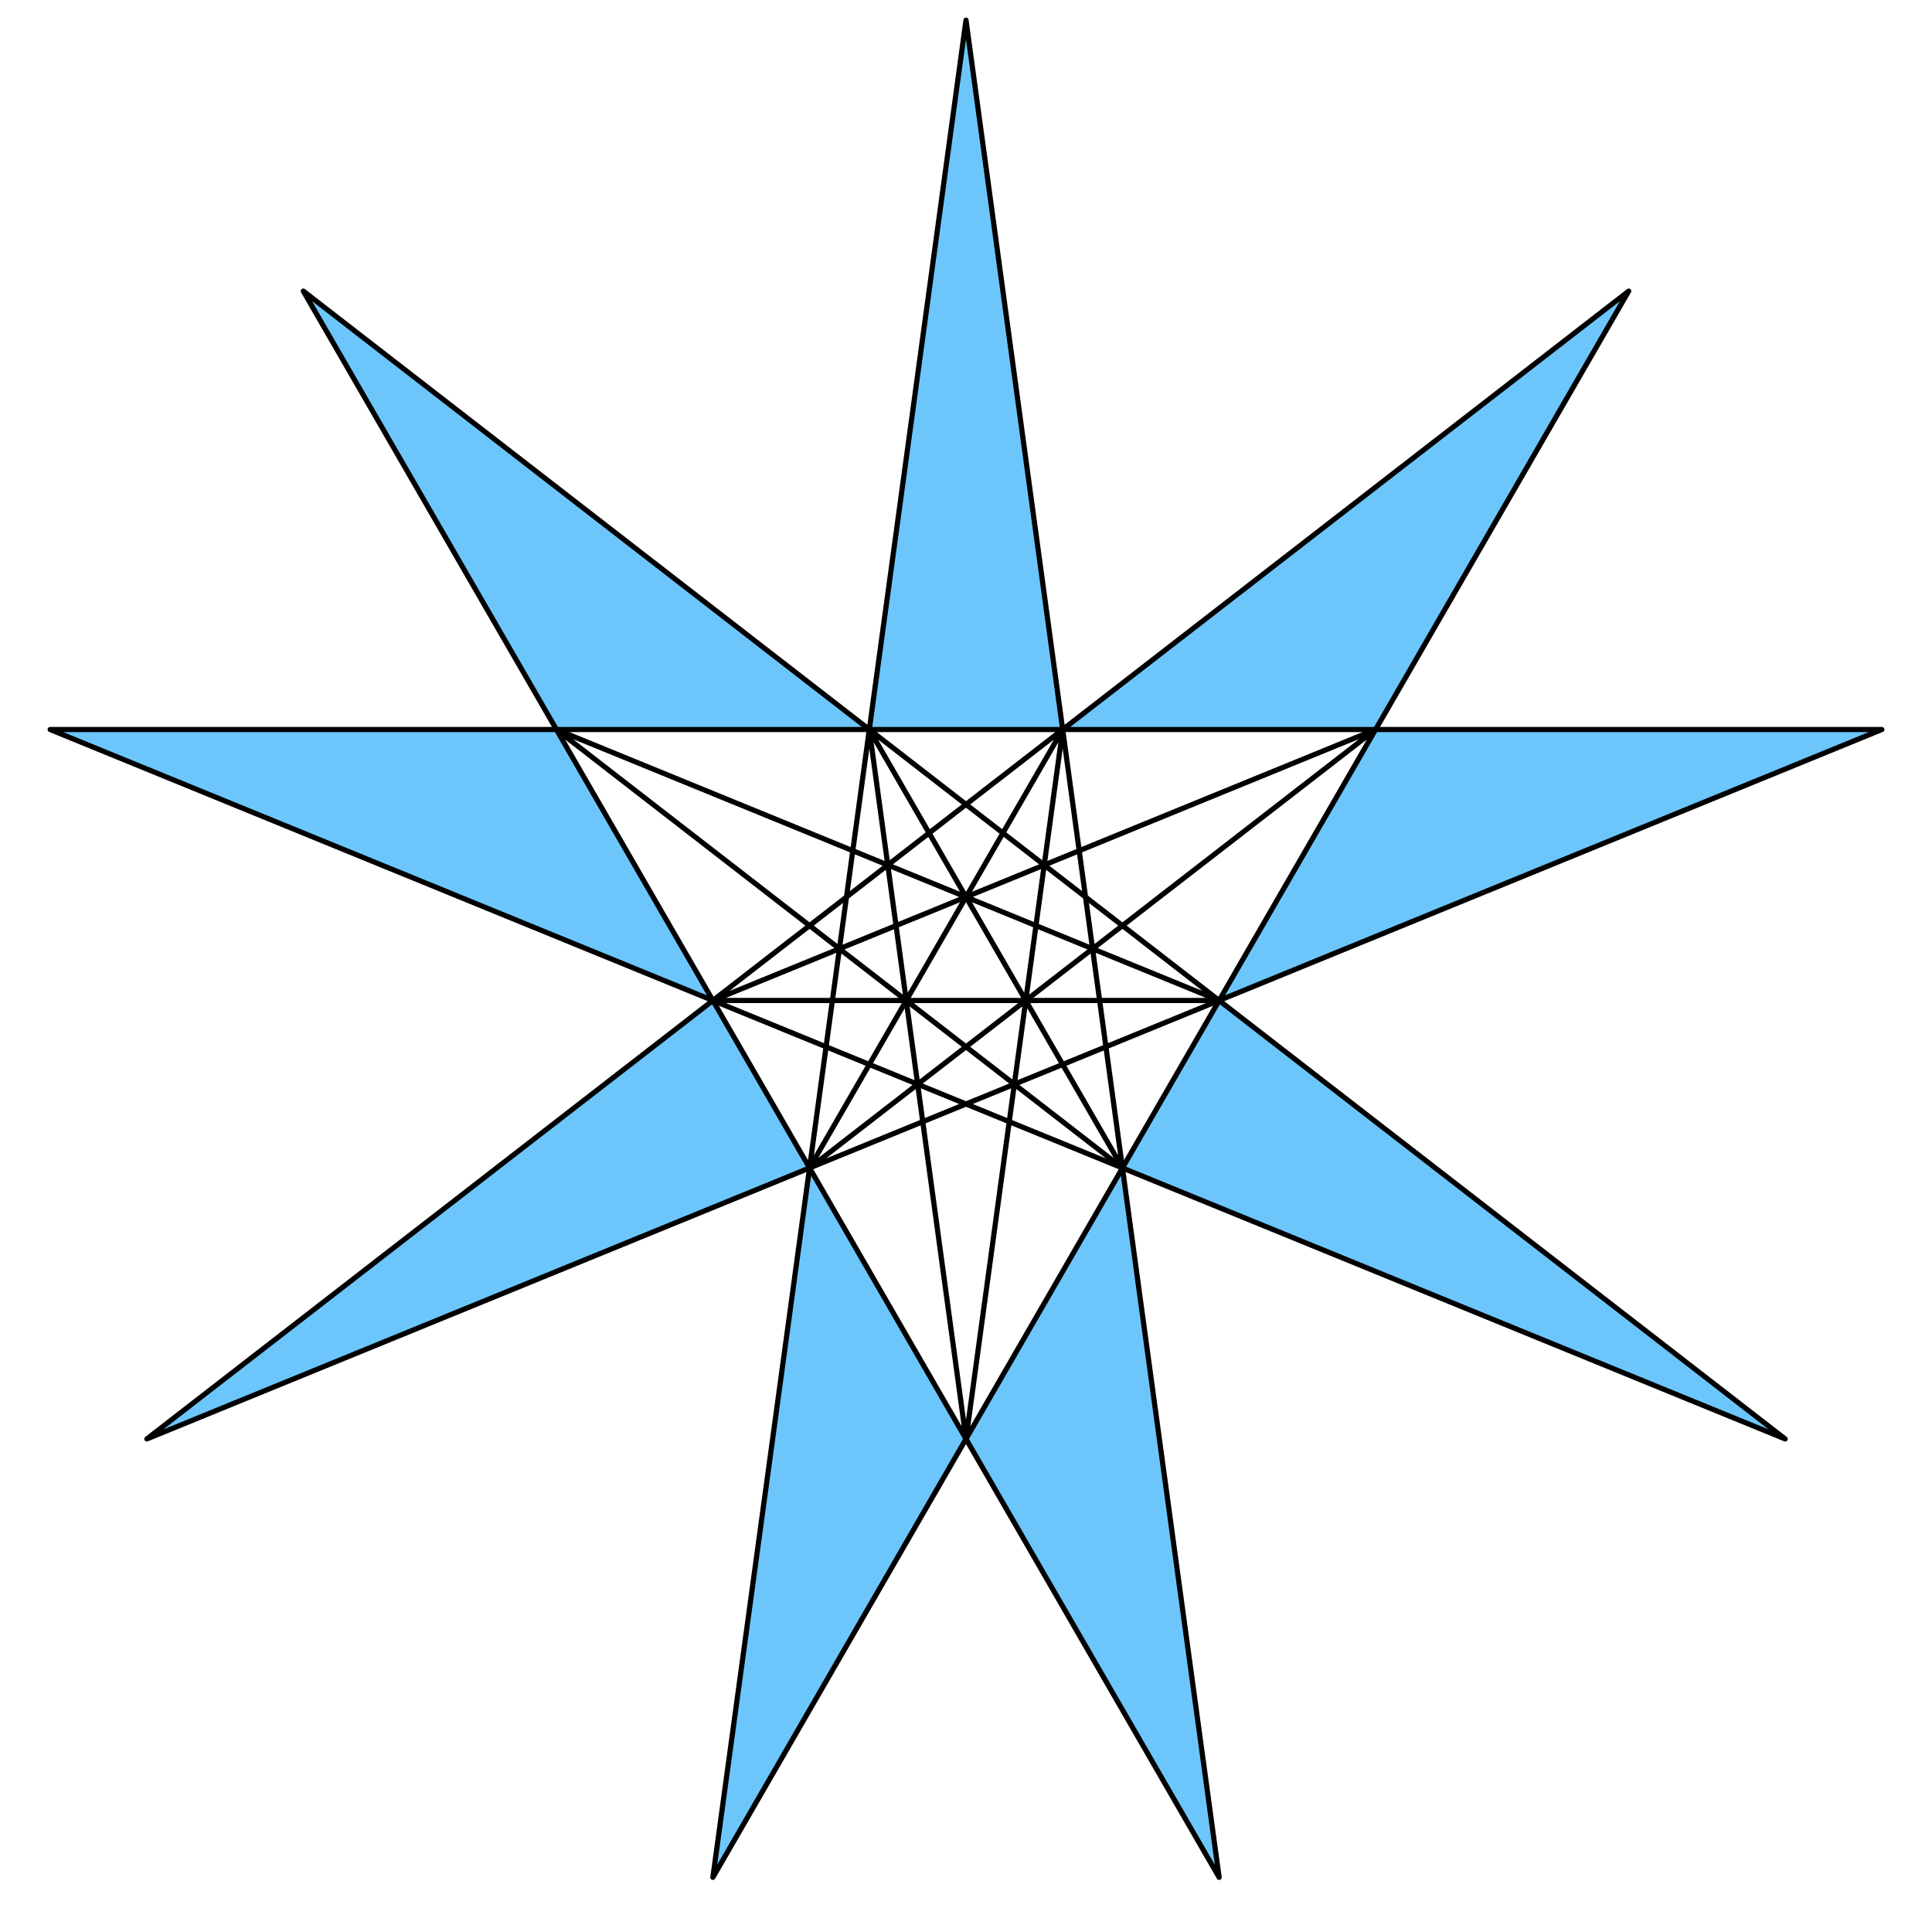
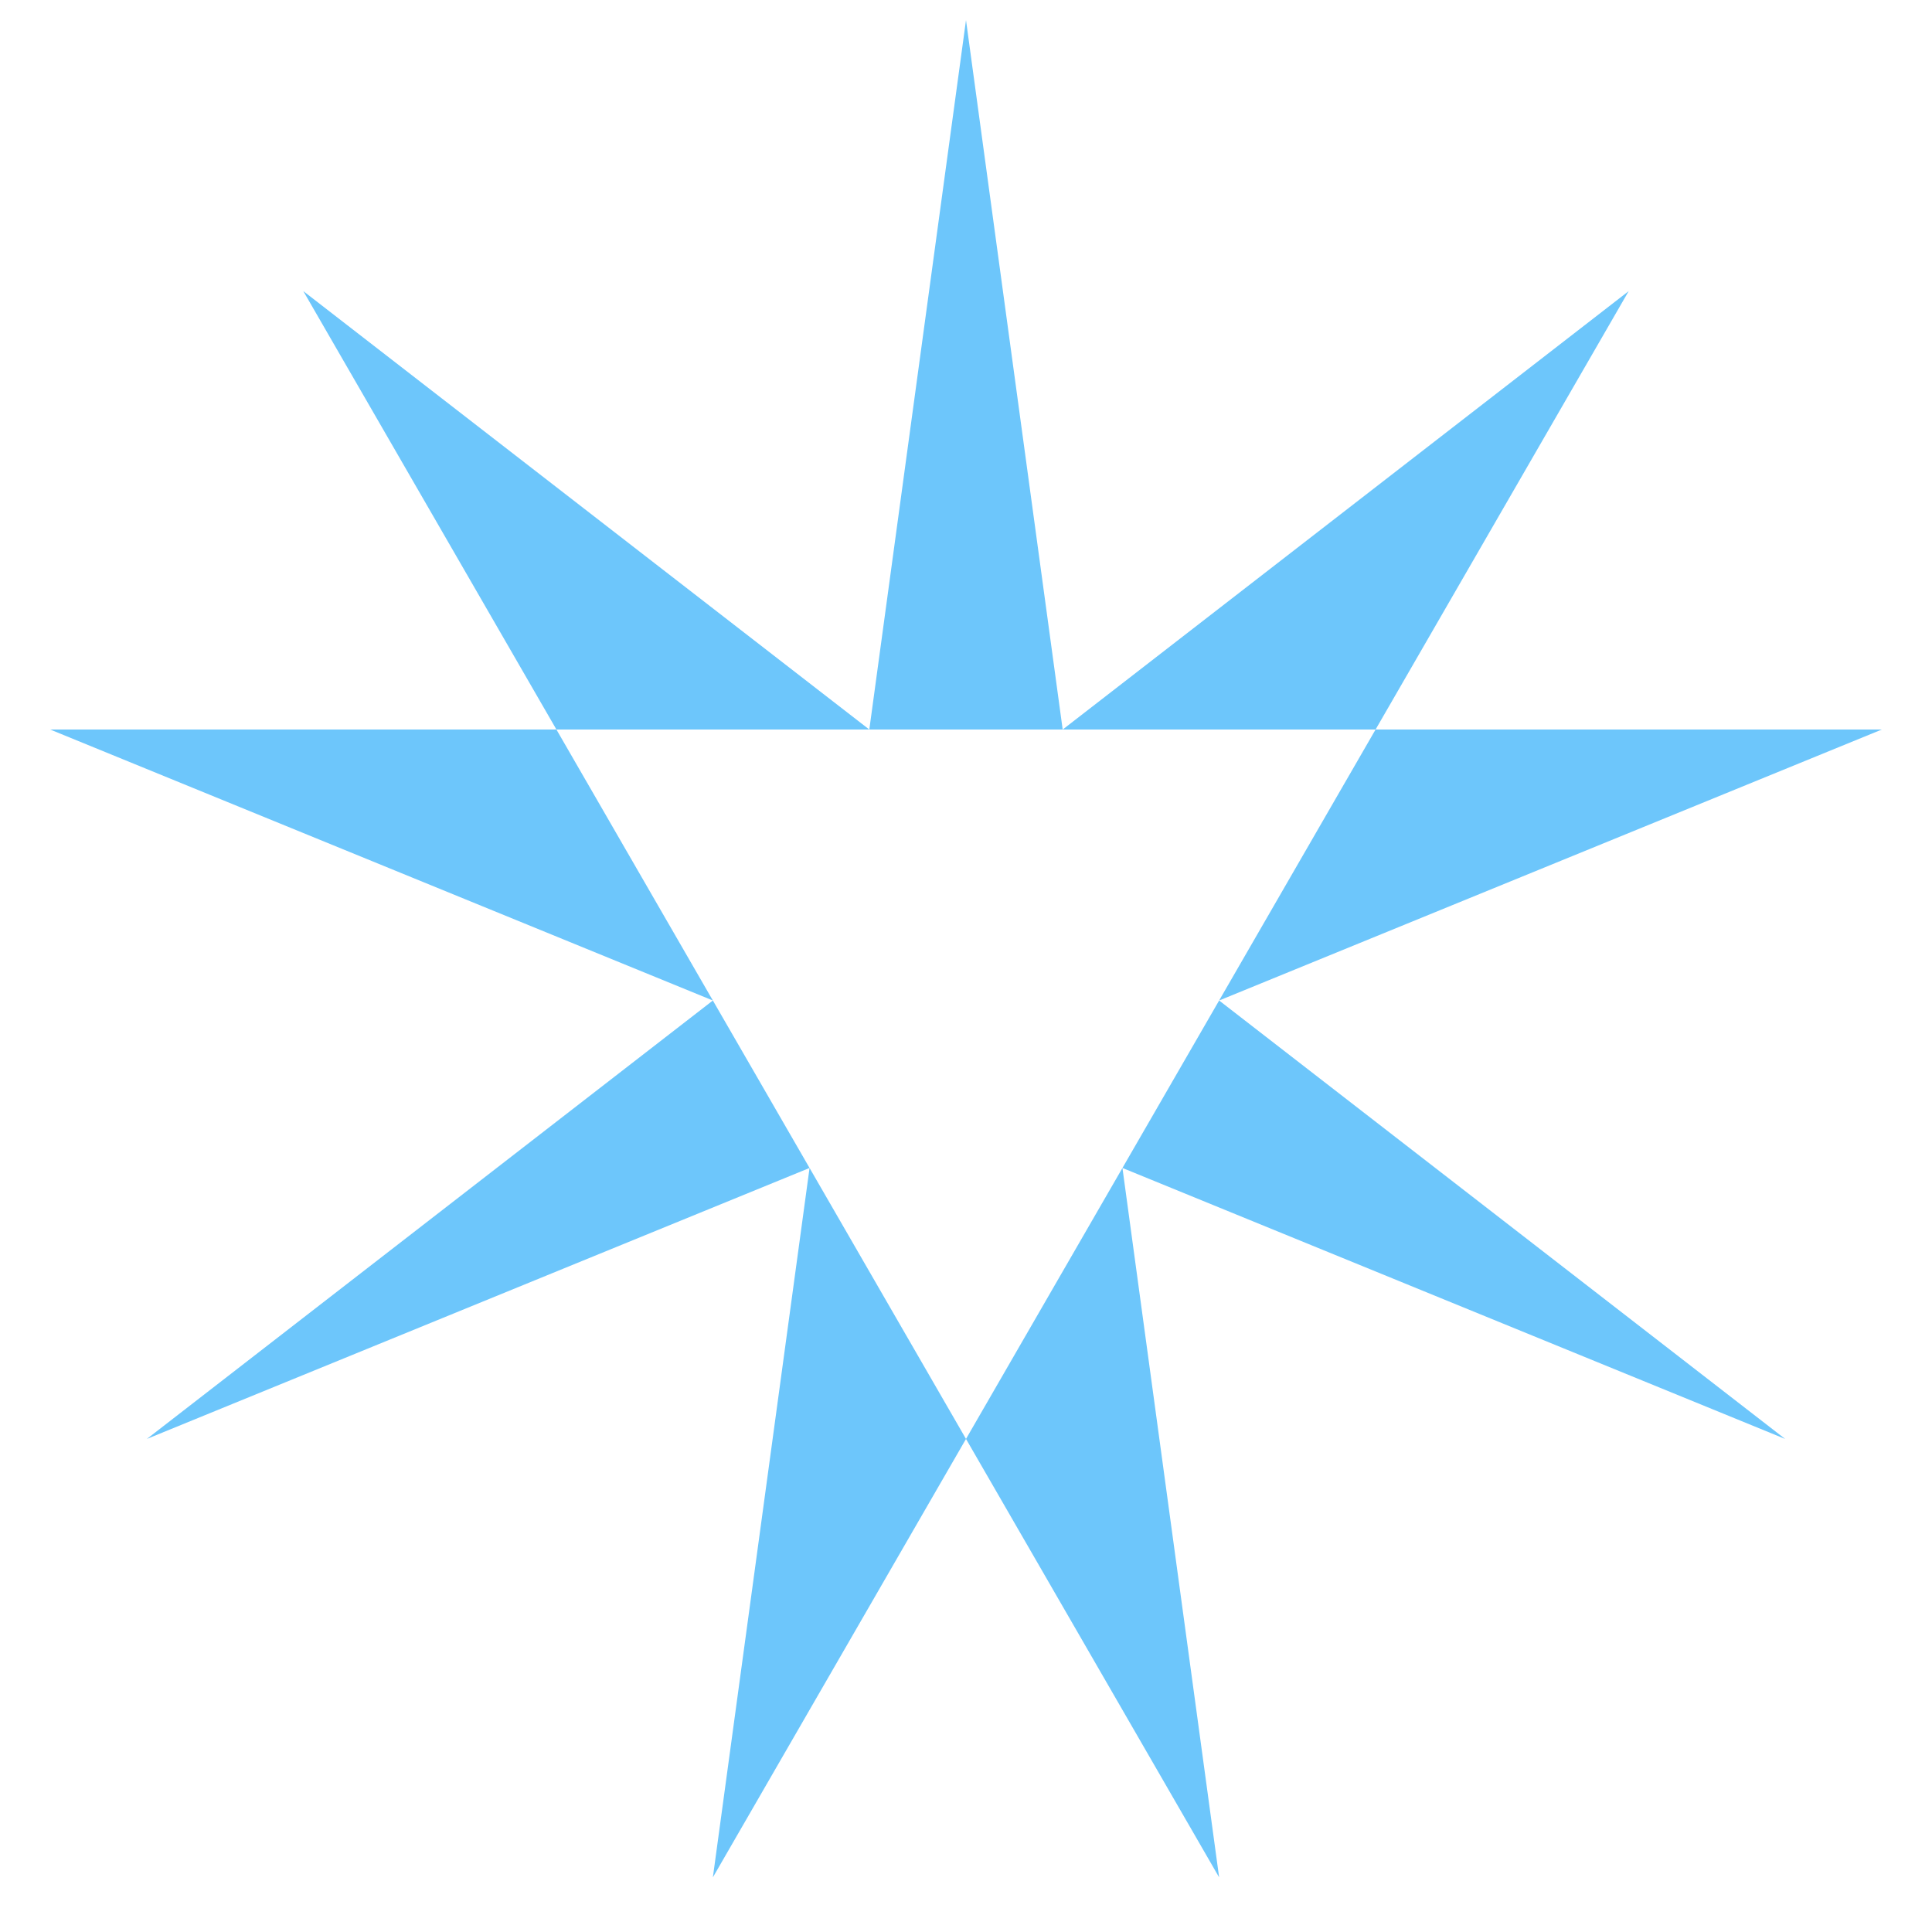
<svg xmlns="http://www.w3.org/2000/svg" width="1120" height="1120" viewBox="-560 -560 1120 1120">
  <path d="M -530.916,-137.082 H -237.433 L -384.175,-391.246 -56.05,-137.082 0,-548.328 56.05,-137.082 384.175,-391.246 237.433,-137.082 H 530.917 L 146.742,20 474.866,274.164 90.691,117.082 146.742,528.328 0,274.164 -146.742,528.328 -90.691,117.082 -474.866,274.164 -146.742,20 0,274.164 237.433,-137.082 H -237.433 L -146.742,20 Z" fill="#6dc6fb" />
-   <path d="M-146.742 528.328 0 -548.328 146.742 528.328 -384.175 -391.246 474.866 274.164 -530.916 -137.082 530.916 -137.082 -474.866 274.164 384.175 -391.246ZM56.05 -137.082 0 274.164 -56.05 -137.082 90.691 117.082 -237.433 -137.082 146.742 20 -146.742 20 237.433 -137.082 -90.691 117.082Z" style="fill:none;stroke:#000;stroke-width:3;stroke-linejoin:round" />
</svg>